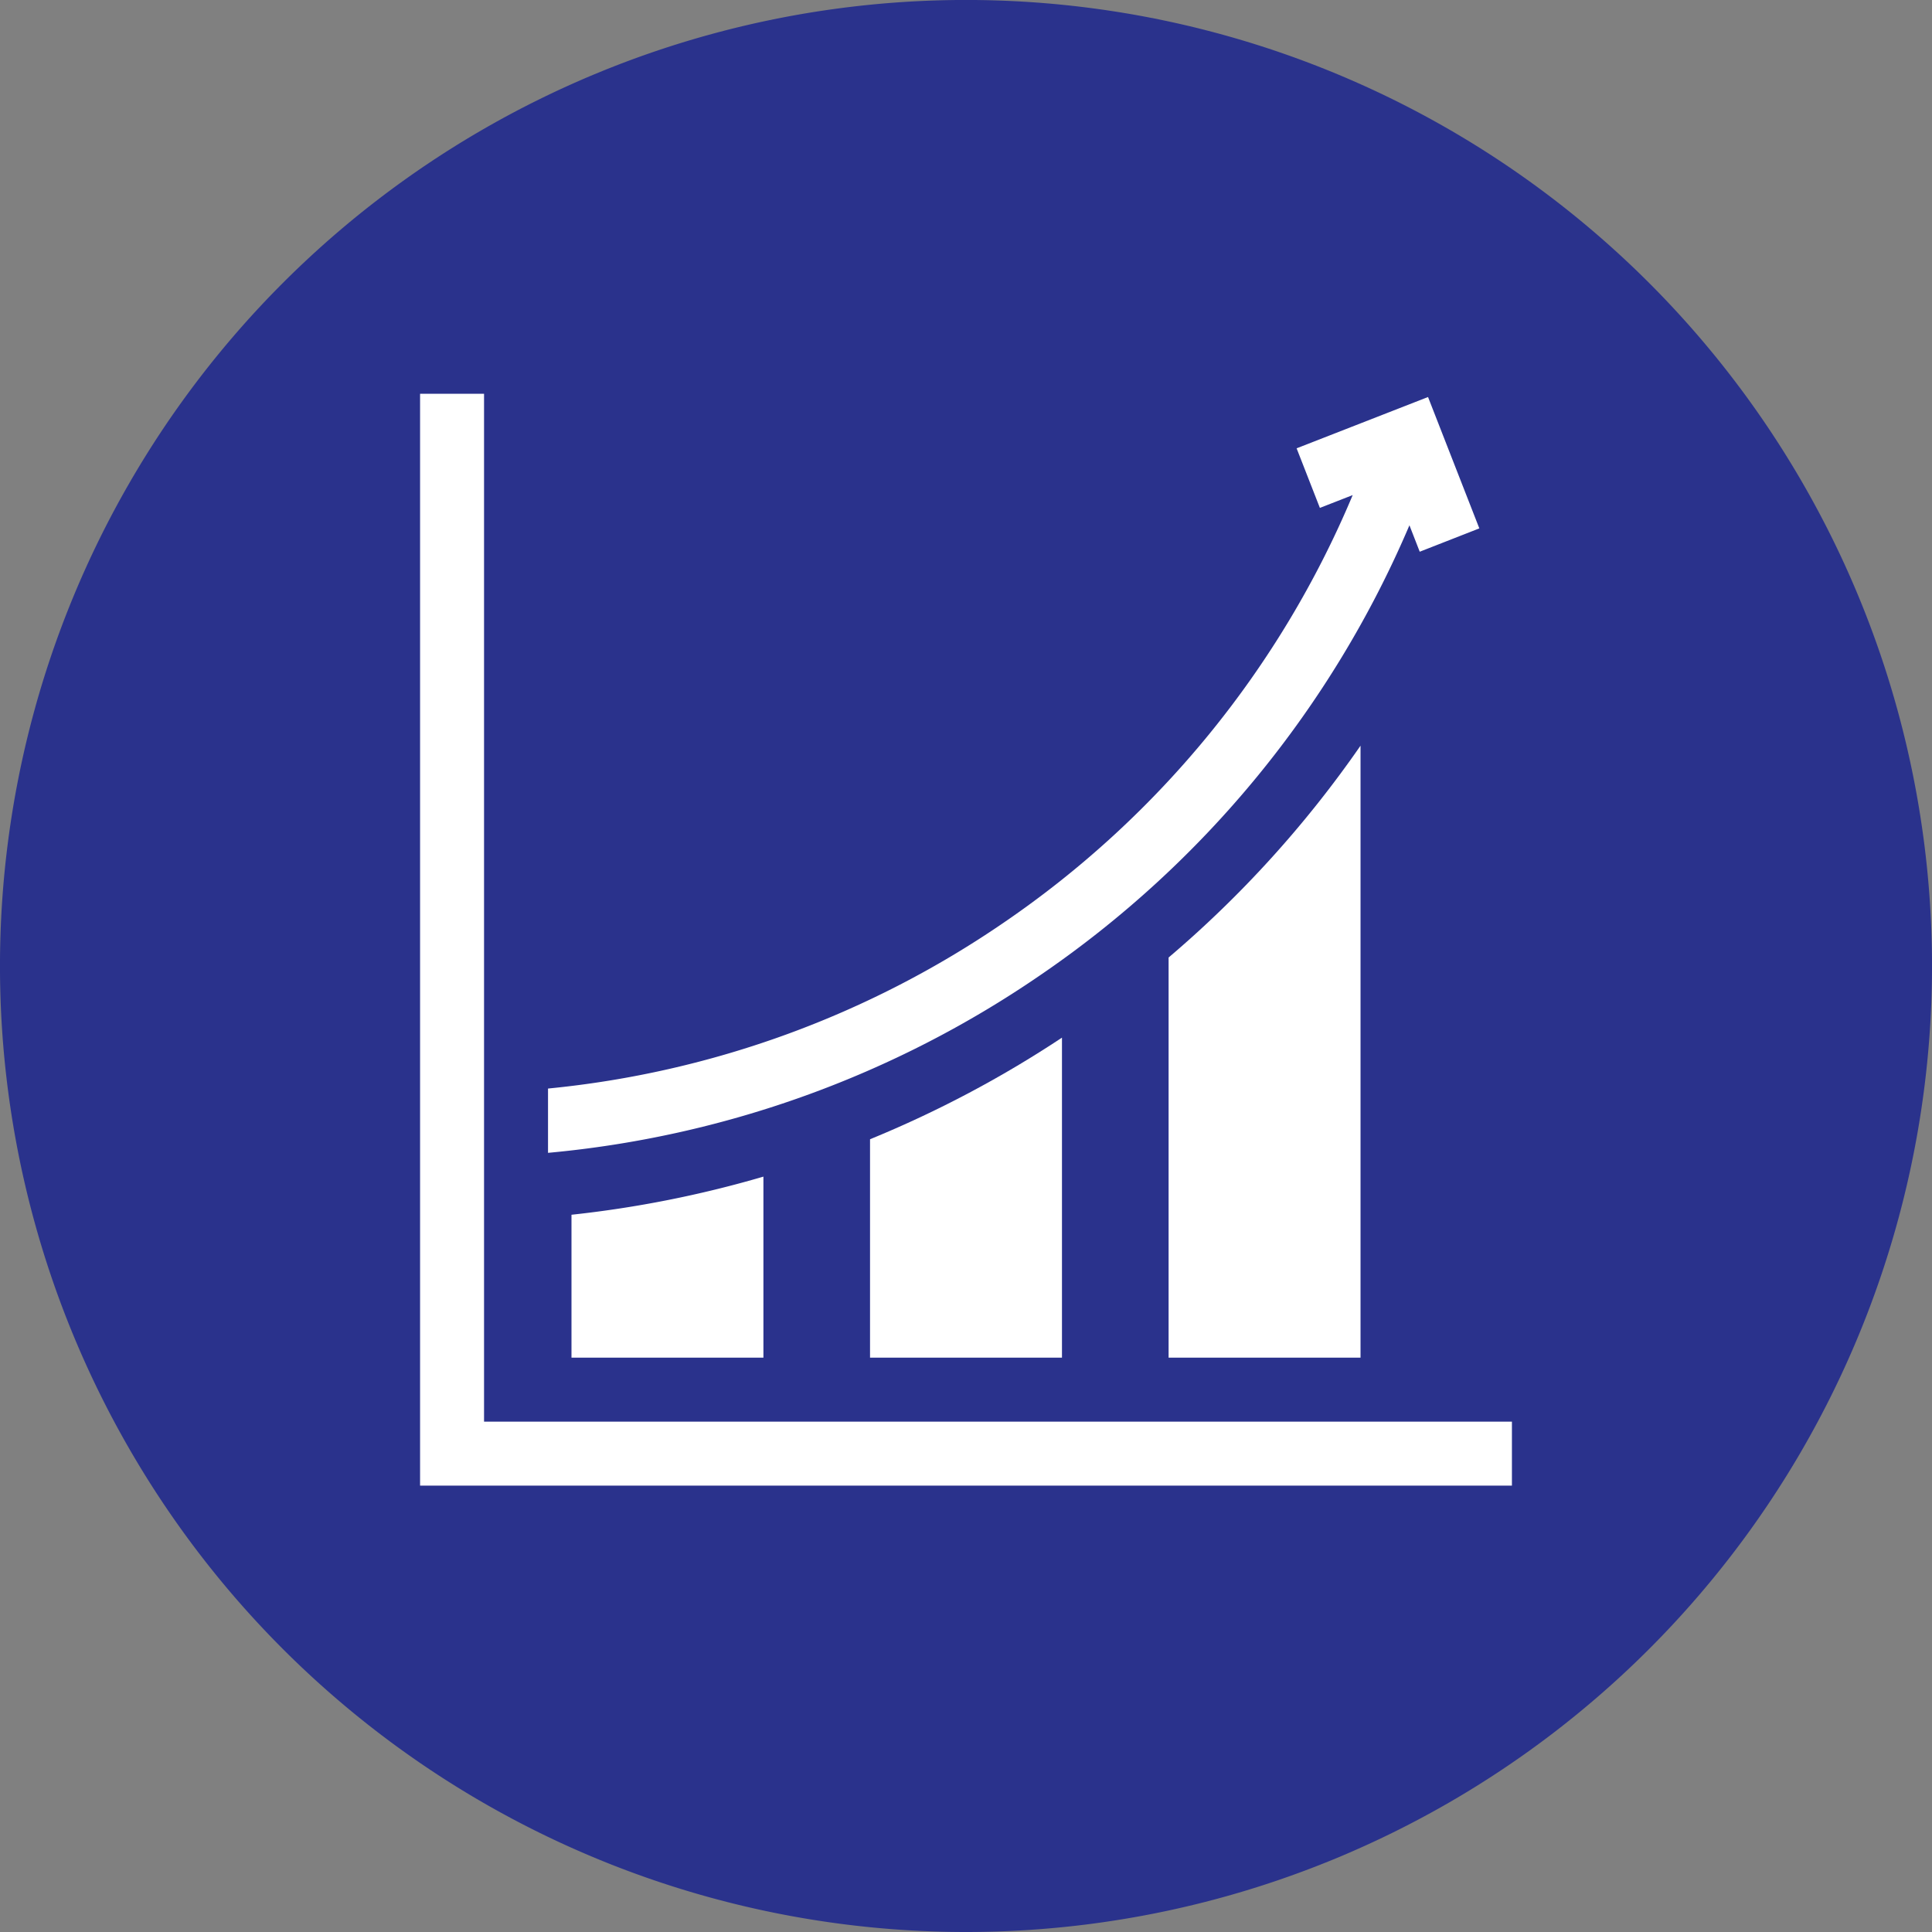
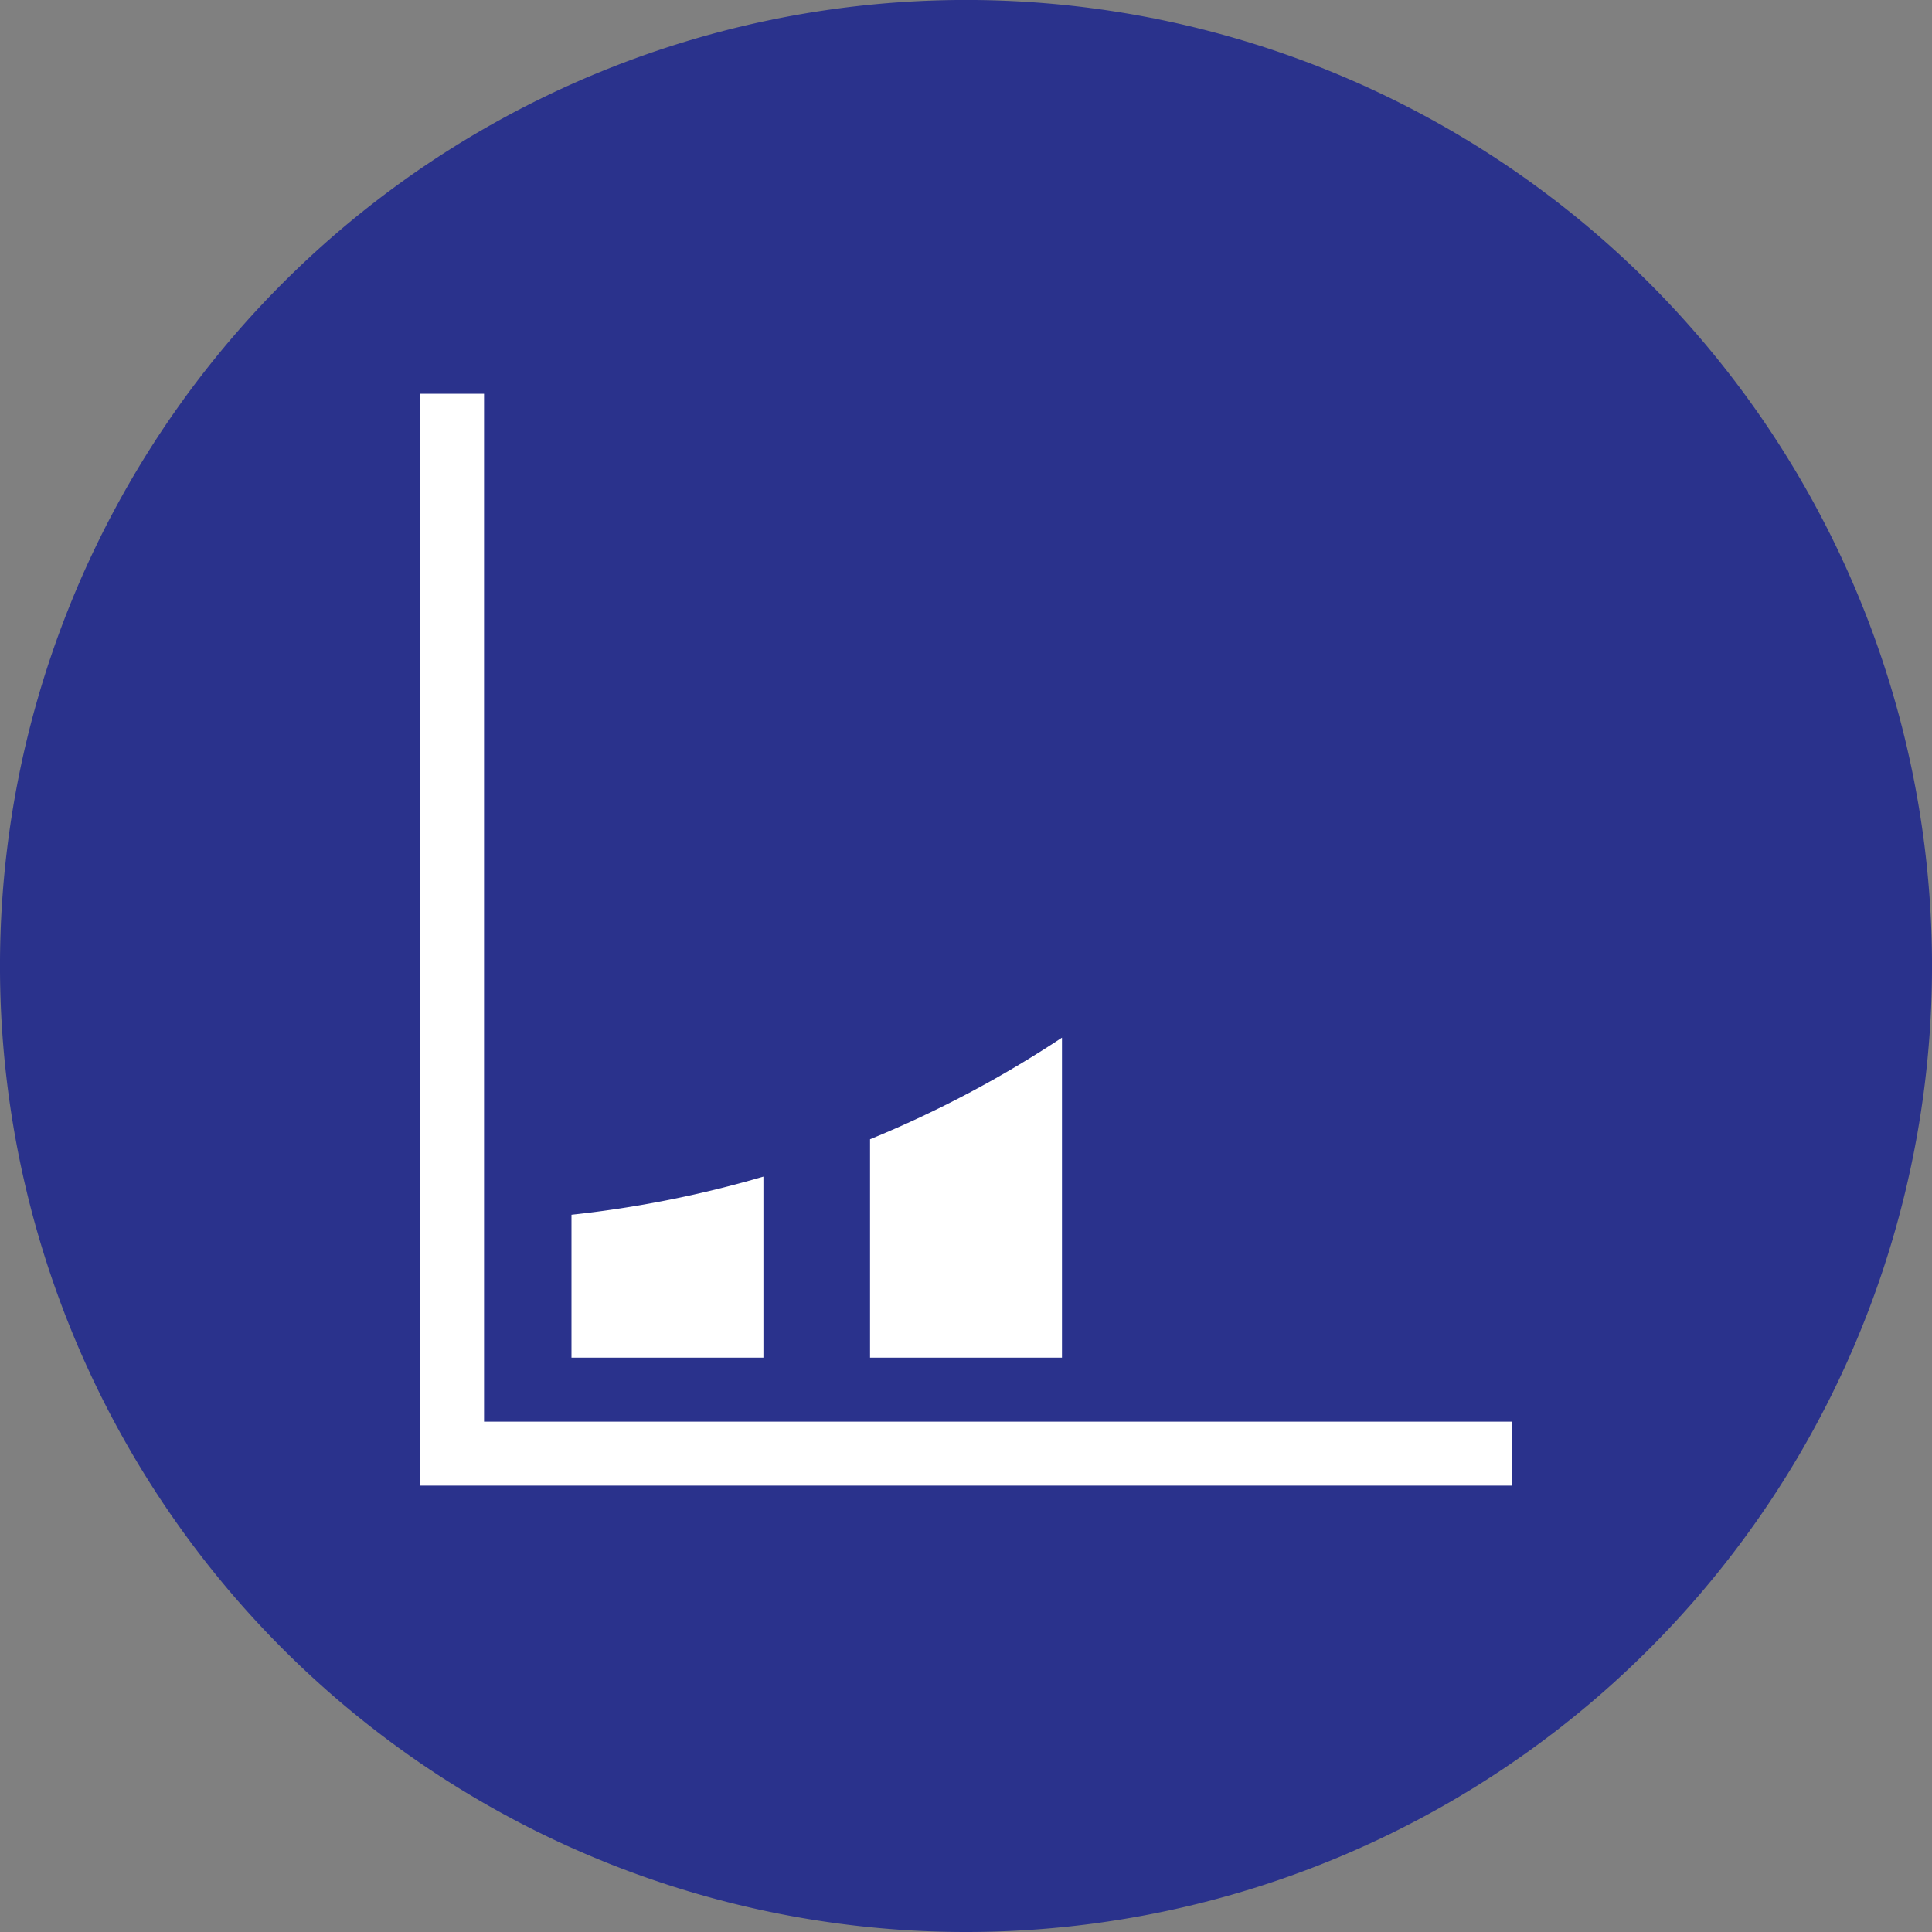
<svg xmlns="http://www.w3.org/2000/svg" width="109.598" height="109.598" viewBox="0 0 109.598 109.598">
  <rect x="0" y="0" width="109.598" height="109.598" fill="#808080" stroke="none" />
  <defs>
    <style>.a{fill:none;}.b{clip-path:url(#a);}.c{fill:#2a328c;}.d{fill:#fff;}</style>
    <clipPath id="a">
      <path class="a" d="M0,0H109.6V-109.6H0Z" />
    </clipPath>
  </defs>
  <g transform="translate(0 109.598)">
    <g class="b">
      <g transform="translate(54.799 0)">
        <path class="c" d="M0,0A54.8,54.8,0,0,0,54.8-54.8,54.8,54.8,0,0,0,0-109.6,54.8,54.8,0,0,0-54.8-54.8,54.8,54.8,0,0,0,0,0" />
      </g>
    </g>
    <g transform="translate(27.459 -28.951)">
      <path class="d" d="M0,0V-58.309H-3.629V3.629H58.309V0Z" />
    </g>
    <g class="b">
      <g transform="translate(79.954 -79.8)">
-         <path class="d" d="M0,0,.584,1.5,3.965.176,1.055-7.276-6.4-4.366l1.32,3.38,1.861-.727A55.179,55.179,0,0,1-23.006,22.535a55.178,55.178,0,0,1-25.86,9.418V35.6A58.8,58.8,0,0,0-20.957,25.531,58.806,58.806,0,0,0,0,0" />
-       </g>
+         </g>
      <g transform="translate(43.307 -32.58)">
        <path class="d" d="M0,0V-10.271A62.369,62.369,0,0,1-10.888-8.108V0Z" />
      </g>
      <g transform="translate(49.355 -32.58)">
        <path class="d" d="M0,0H10.888V-18.155A62.776,62.776,0,0,1,0-12.391Z" />
      </g>
      <g transform="translate(66.292 -32.58)">
-         <path class="d" d="M0,0H10.888V-34.718A62.3,62.3,0,0,1,0-22.7Z" />
-       </g>
+         </g>
    </g>
  </g>
</svg>